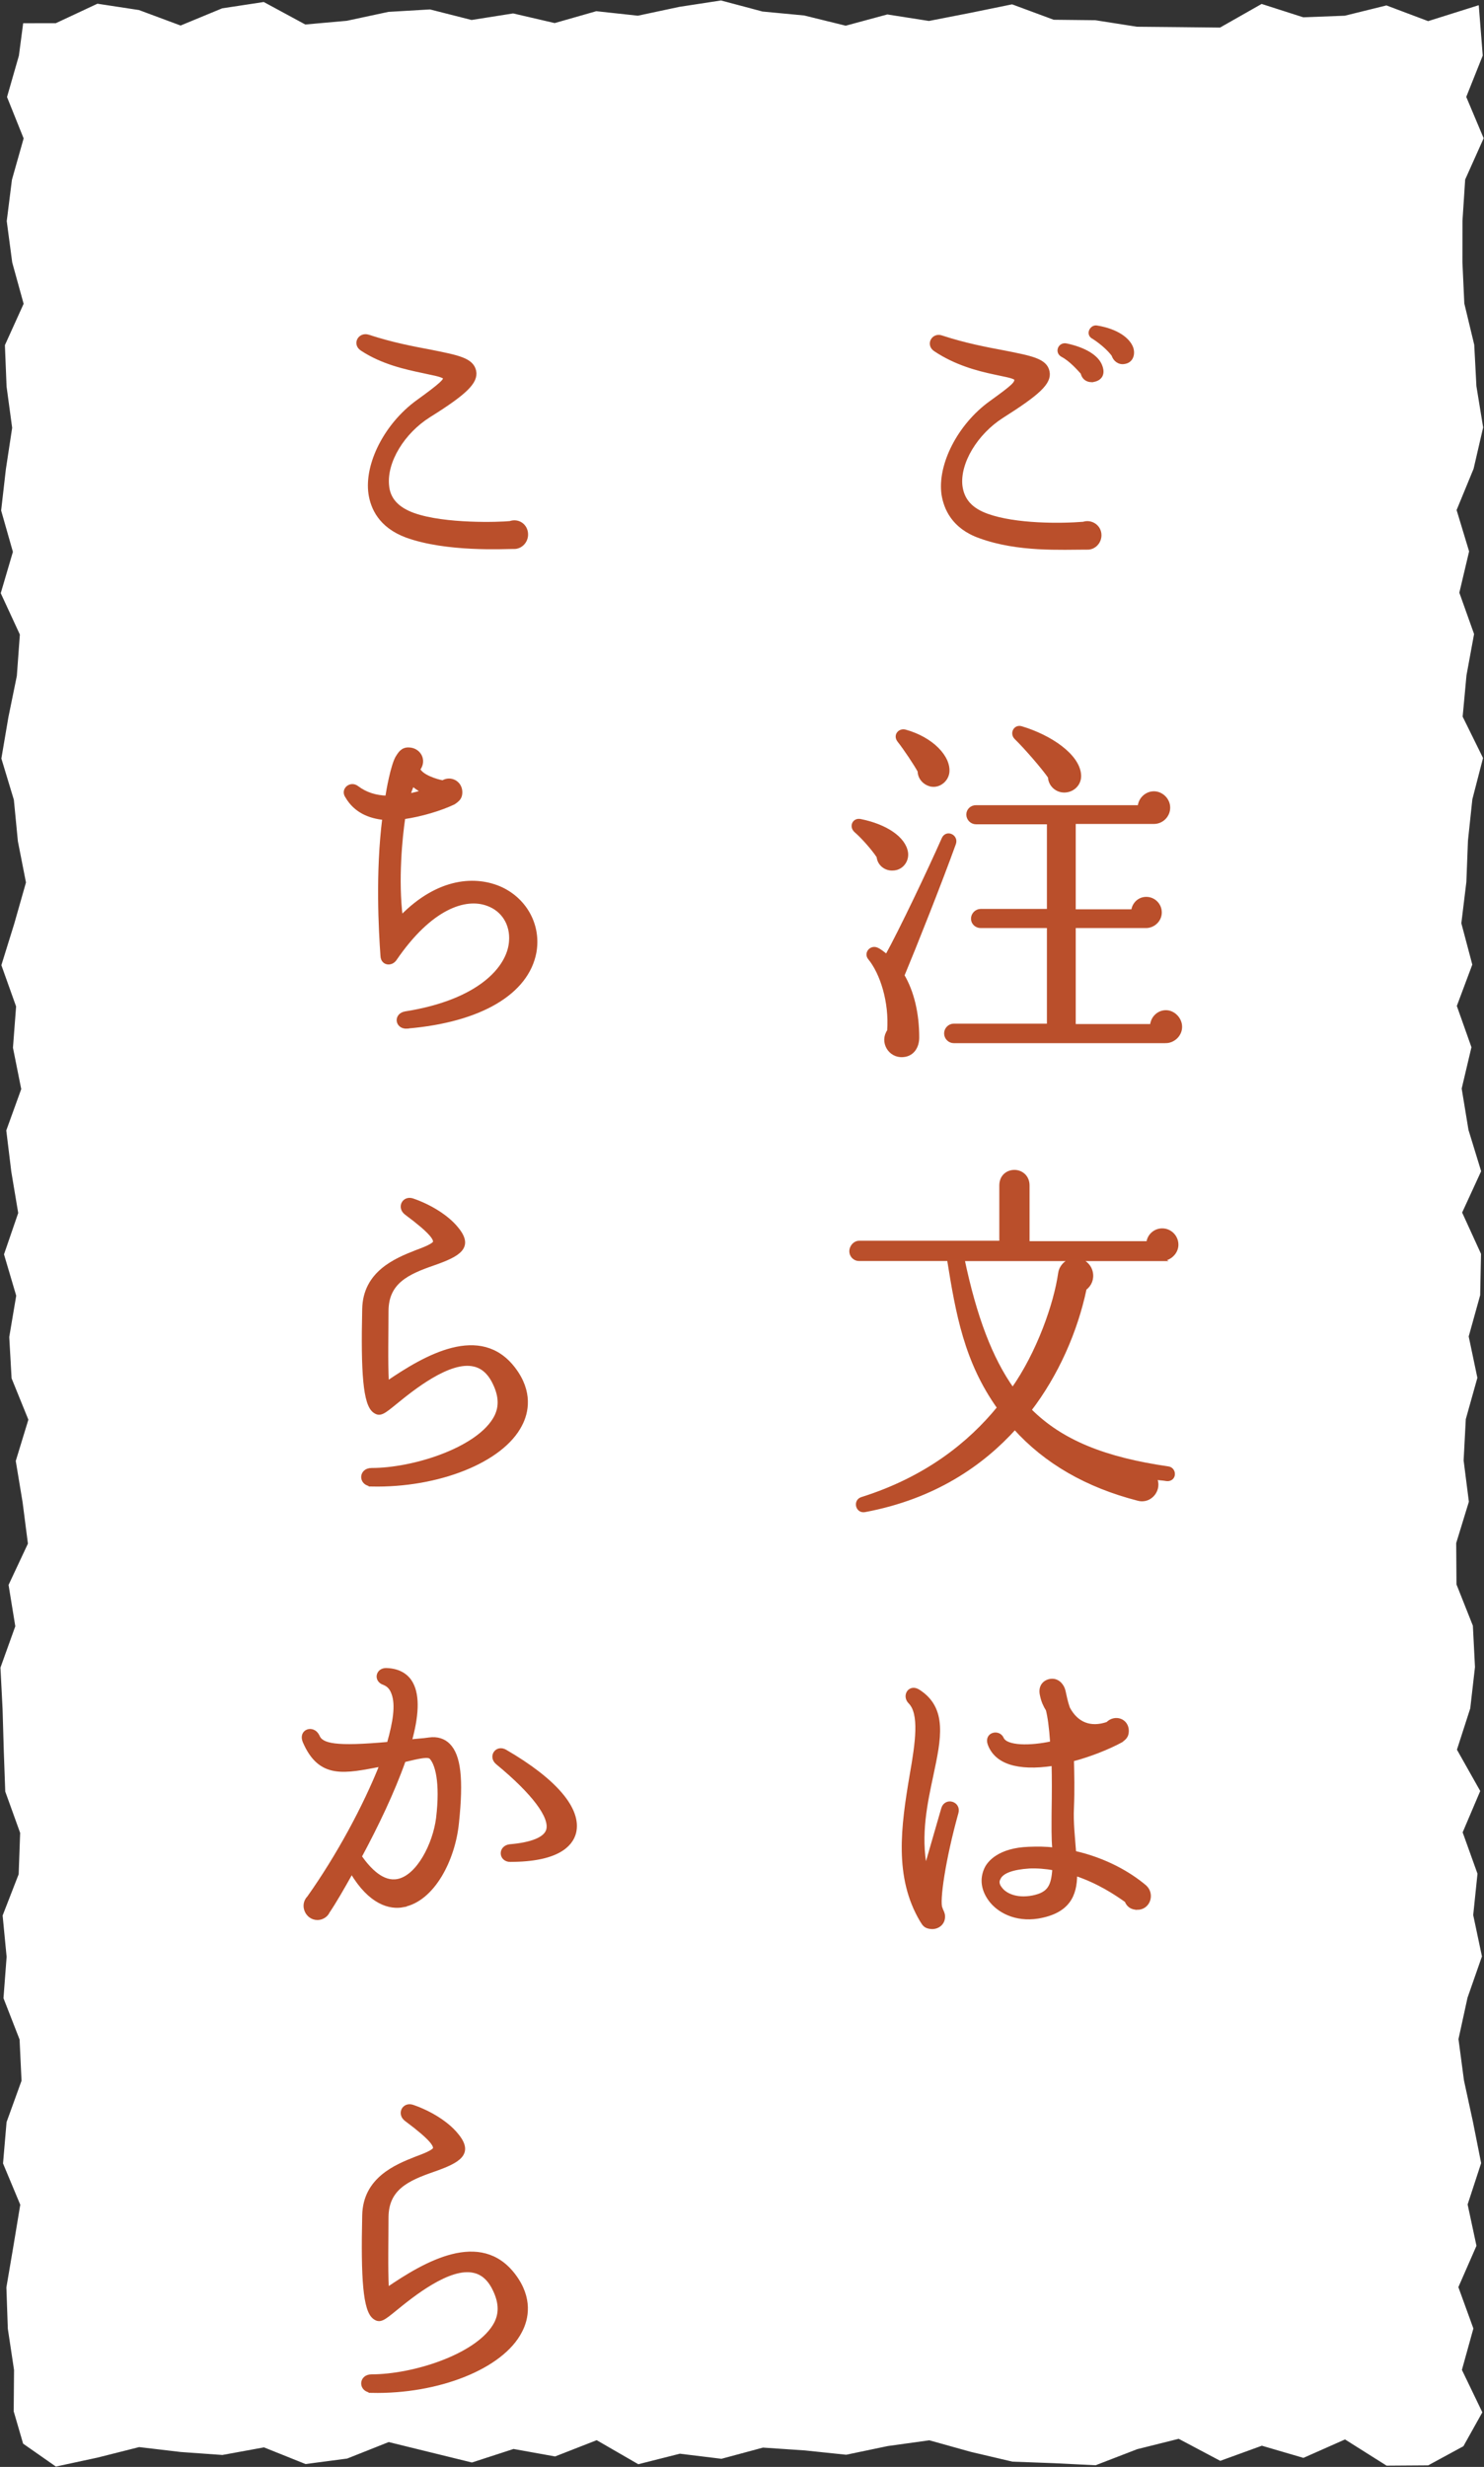
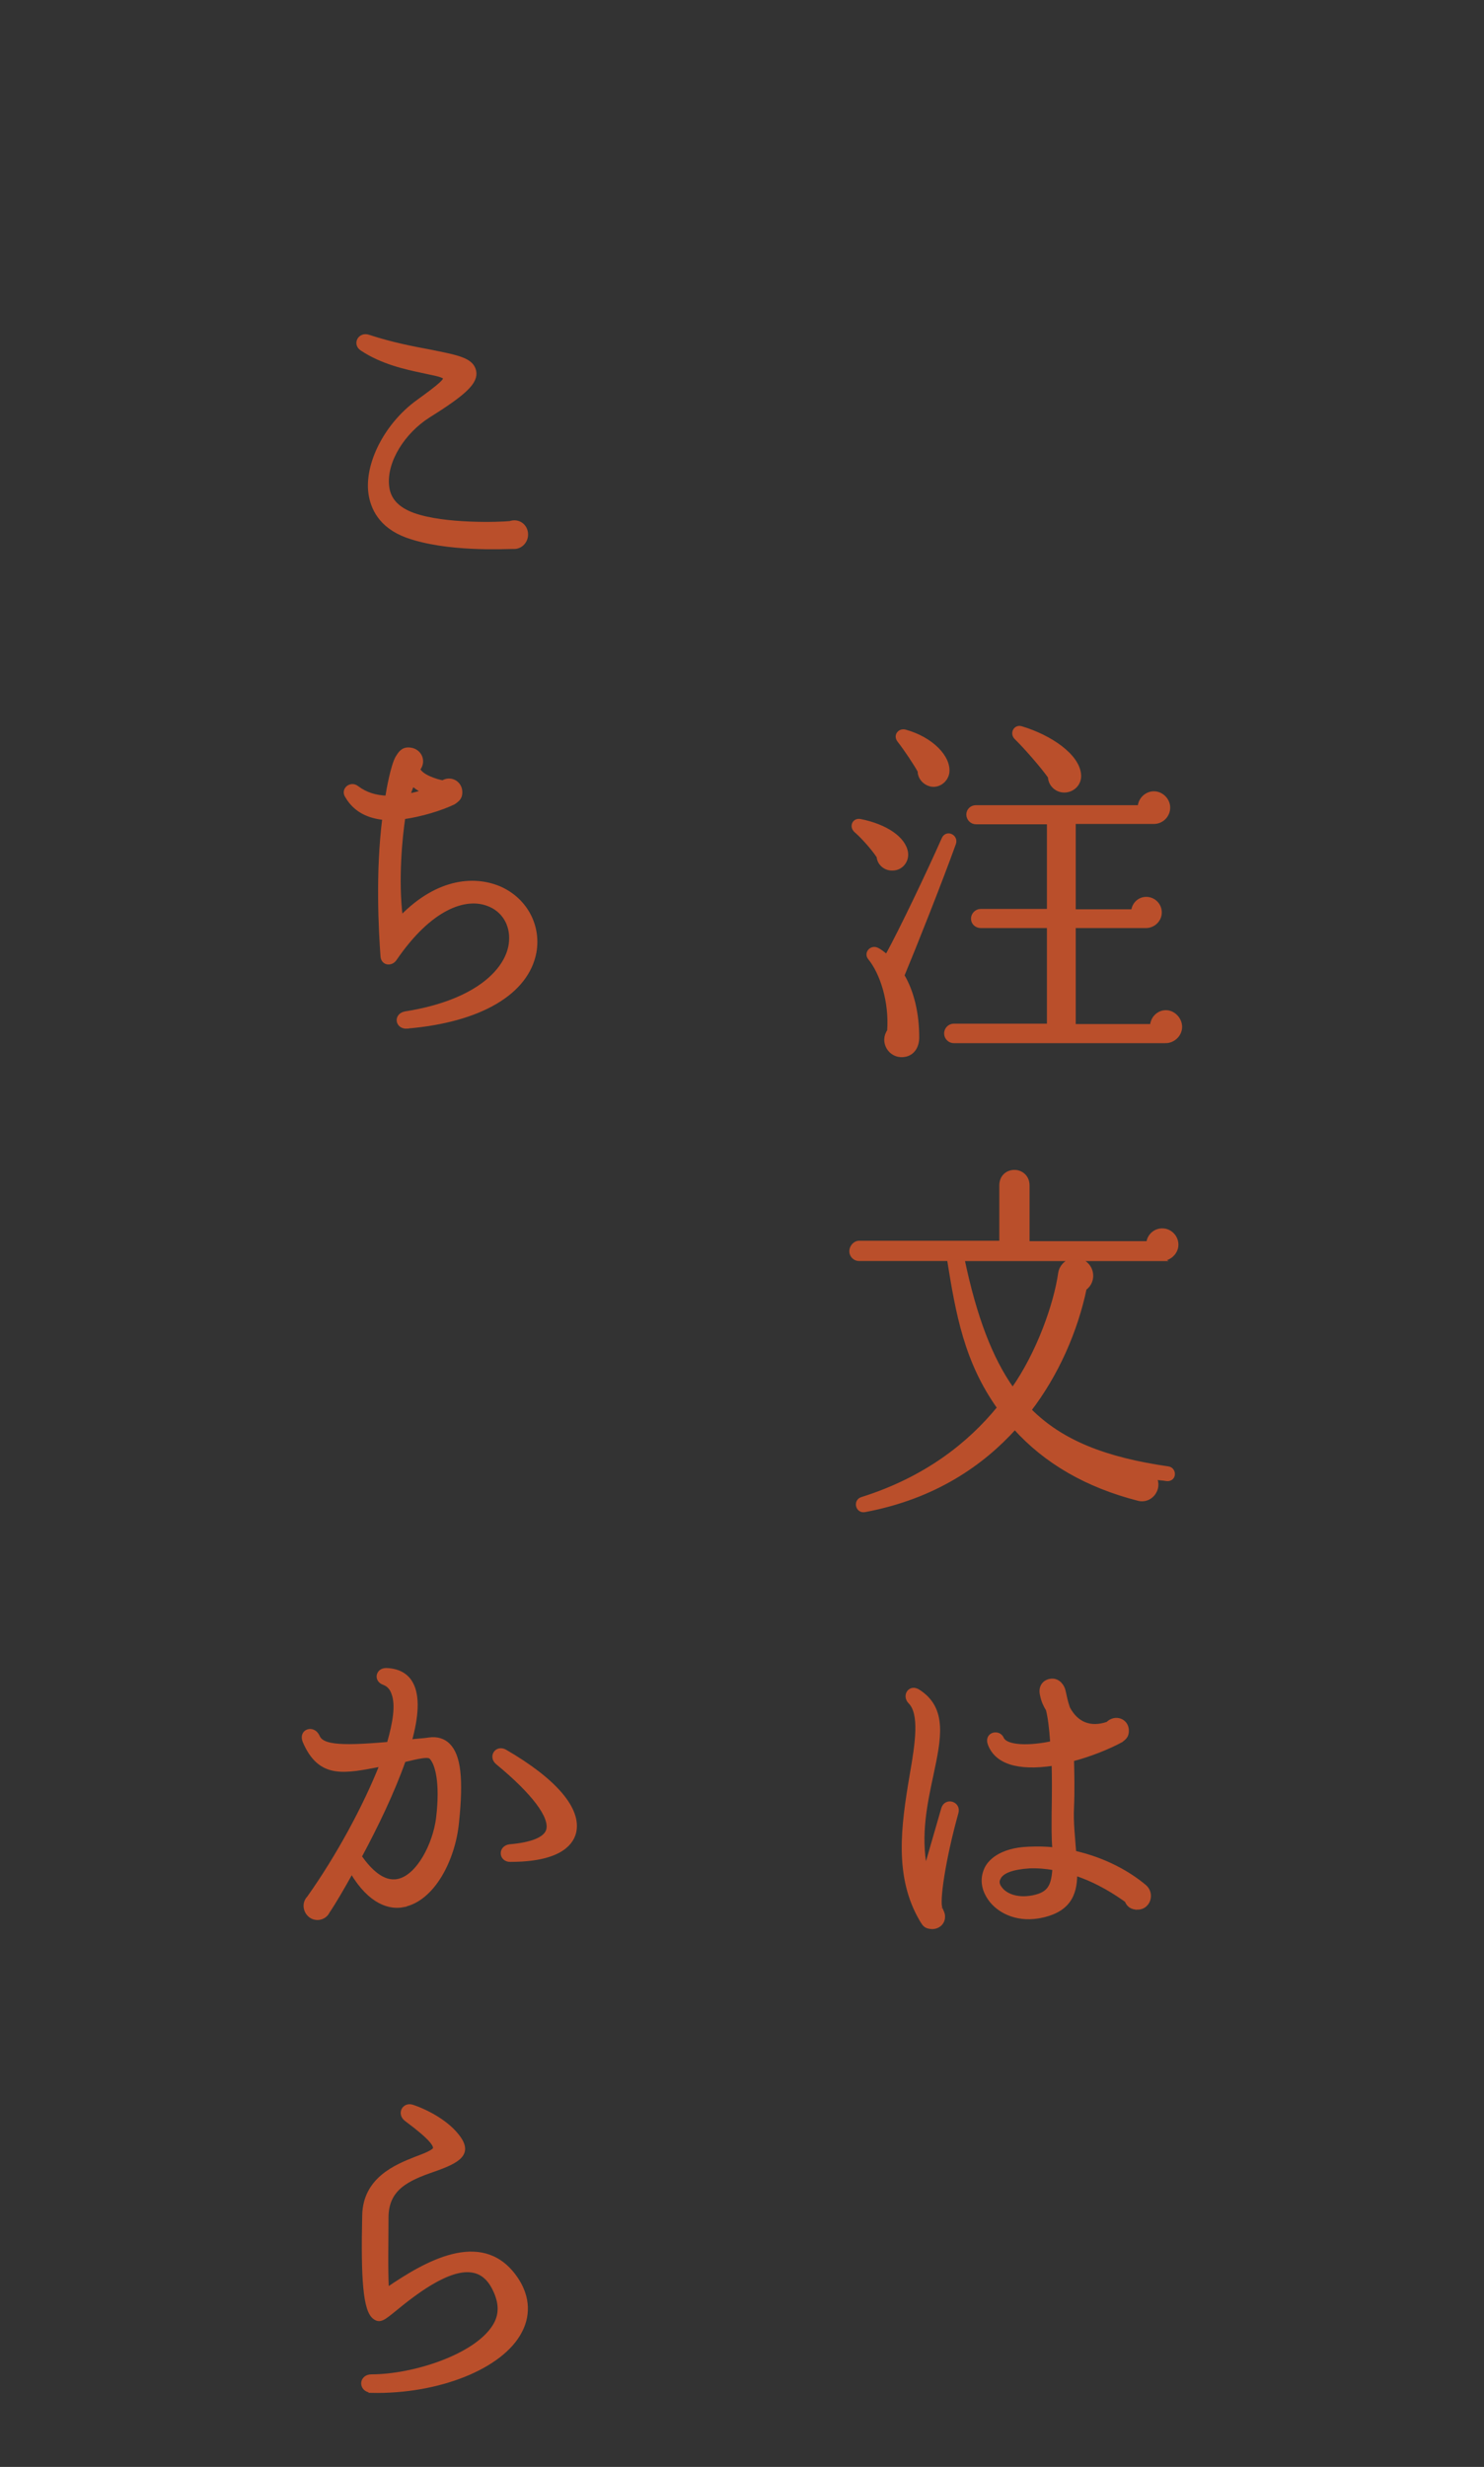
<svg xmlns="http://www.w3.org/2000/svg" viewBox="0 0 260 432">
  <rect x="0" y="0" width="260" height="432" fill="#333333" stroke="none" />
  <defs>
    <style>.e{fill:none;}.f{fill:#ba4f2b;stroke:#ba4f2b;stroke-miterlimit:10;stroke-width:.6px;}.g{fill:#fff;}</style>
  </defs>
  <g id="a" />
  <g id="b">
    <g id="c">
      <g id="d">
        <rect class="e" width="260" height="432" />
-         <polygon class="g" points="256.39 428.38 250.22 431.73 242.93 431.78 235.65 427.19 228.36 430.42 221.08 428.29 213.79 430.94 206.51 427.08 199.23 428.9 191.95 431.71 184.66 431.35 177.38 431.08 170.1 429.37 162.82 427.34 155.53 428.35 148.25 429.87 140.97 429.11 133.68 428.62 126.4 430.58 119.11 429.69 111.83 431.53 104.54 427.32 97.25 430.17 89.97 428.86 82.68 431.23 75.39 429.44 68.1 427.65 60.82 430.54 53.53 431.5 46.25 428.58 38.96 429.91 31.67 429.39 24.38 428.53 17.09 430.37 9.79 431.94 4.05 427.93 2.4 422.27 2.46 415.03 1.37 407.79 1.12 400.56 2.35 393.33 3.55 386.09 .53 378.86 1.15 371.62 3.77 364.38 3.43 357.15 .61 349.92 1.16 342.68 .46 335.44 3.27 328.21 3.53 320.97 .92 313.73 .66 306.5 .45 299.26 .08 292.03 2.68 284.79 1.5 277.55 4.89 270.32 3.96 263.08 2.76 255.84 4.97 248.61 2.03 241.37 1.62 234.13 2.84 226.9 .7 219.66 3.19 212.42 1.98 205.19 1.1 197.96 3.72 190.72 2.27 183.48 2.82 176.25 .24 169.02 2.49 161.78 4.55 154.54 3.13 147.31 2.43 140.07 .24 132.83 1.47 125.6 2.95 118.36 3.48 111.12 .13 103.88 2.26 96.64 .2 89.4 1.03 82.16 2.13 74.92 1.15 67.68 .86 60.44 4.14 53.2 2.14 45.96 1.18 38.72 2.09 31.48 4.14 24.24 1.23 16.99 3.31 9.75 4.06 4.07 9.78 4.06 17.07 .65 24.35 1.76 31.64 4.47 38.92 1.46 46.21 .35 53.49 4.29 60.77 3.64 68.05 2.08 75.34 1.65 82.62 3.5 89.9 2.35 97.18 4.04 104.47 1.96 111.75 2.75 119.03 1.2 126.32 .08 133.6 2.02 140.89 2.71 148.17 4.5 155.46 2.53 162.75 3.67 170.03 2.25 177.32 .76 184.61 3.46 191.9 3.54 199.18 4.68 206.47 4.75 213.75 4.83 221.04 .69 228.33 3.03 235.62 2.75 242.91 .95 250.21 3.7 259.08 .91 259.78 9.73 256.89 16.97 259.94 24.21 256.7 31.44 256.23 38.67 256.22 45.91 256.55 53.14 258.29 60.38 258.67 67.62 259.85 74.85 258.18 82.08 255.2 89.32 257.39 96.56 255.68 103.79 258.26 111.03 256.93 118.27 256.26 125.5 259.83 132.74 257.96 139.97 257.19 147.21 256.91 154.45 256.03 161.68 257.95 168.92 255.24 176.16 257.8 183.39 256.09 190.63 257.28 197.87 259.5 205.1 256.17 212.34 259.48 219.58 259.33 226.81 257.32 234.04 258.84 241.28 256.81 248.52 256.43 255.75 257.35 262.98 255.13 270.22 255.18 277.46 258.05 284.69 258.42 291.93 257.59 299.17 255.26 306.4 259.34 313.64 256.26 320.88 258.86 328.12 258.11 335.36 259.64 342.6 257.11 349.84 255.53 357.08 256.49 364.32 258.06 371.56 259.5 378.8 257.13 386.04 258.68 393.28 255.51 400.52 258.14 407.76 256.13 415.01 259.71 422.44 256.39 428.38" />
        <g>
-           <path class="f" d="M190.52,95.95c-4.64,0-12.15,.45-18.83-1.98-4.71-1.66-6.04-4.99-6.43-7.36-.76-5.18,2.8-12.16,8.34-16.13,4.07-2.94,4.52-3.39,4.39-4.16-.51-.45-2.35-.7-3.69-1.02-3.05-.64-6.87-1.66-10.43-4.03-1.4-.9-.38-2.75,1.08-2.24,4.07,1.34,7.83,2.05,10.88,2.62,4.84,.96,7.38,1.41,7.76,3.46,.38,1.92-1.65,3.78-8.02,7.81-4.52,2.88-7.7,8.06-7.25,12.16,.32,2.5,1.78,4.16,4.64,5.18,4.96,1.79,12.92,1.73,16.86,1.41,1.34-.45,2.86,.51,2.86,2.05,0,1.22-.95,2.24-2.16,2.24Zm1.08-29.37c-.95,.19-1.78-.32-1.97-1.28-.7-.77-2.04-2.3-3.5-3.07-1.08-.58-.44-2.05,.7-1.79,3.05,.64,5.47,1.98,6.04,3.78,.44,1.22,0,2.11-1.27,2.37Zm5.41-3.14c-.95,.19-1.72-.45-1.97-1.28-.7-.96-1.97-2.11-3.44-3.07-1.14-.51-.38-1.98,.57-1.79,3.56,.58,5.6,2.18,6.11,3.71,.32,1.09-.06,2.24-1.27,2.43Z" />
          <path class="f" d="M156.74,152.11c-1.4,.26-2.74-.7-2.86-2.11-.83-1.28-2.67-3.39-3.94-4.48-.89-.77-.32-2.05,.83-1.79,4.45,.9,7.64,3.07,8.02,5.57,.19,1.34-.7,2.62-2.04,2.82Zm1.4,18.69c1.72,2.88,2.61,6.72,2.61,10.88,0,1.6-.83,3.01-2.54,3.14-2.35,.19-3.82-2.43-2.48-4.29,.38-5.12-1.27-10.17-3.37-12.73-.7-.83,.19-1.98,1.21-1.6,.51,.19,1.21,.77,1.78,1.22,2.48-4.48,7.44-14.91,9.93-20.54,.57-1.28,2.35-.45,1.91,.83-2.42,6.72-7,18.24-9.03,23.1Zm5.09-33.34c-1.21-.19-2.16-1.22-2.16-2.43-.7-1.28-2.54-4.03-3.56-5.31-.76-.96,.13-1.92,1.08-1.66,4.64,1.28,7.76,4.54,7.44,7.23-.19,1.34-1.46,2.37-2.8,2.18Zm40.97,44.92h-37.09c-.76,0-1.4-.64-1.4-1.41s.64-1.41,1.4-1.41h16.61v-17.34h-11.9c-.76,0-1.4-.58-1.4-1.34s.64-1.41,1.4-1.41h11.9v-15.42h-12.72c-.76,0-1.4-.64-1.4-1.41s.64-1.34,1.4-1.34h28.63c.06-1.34,1.21-2.43,2.54-2.43s2.55,1.15,2.55,2.56-1.15,2.56-2.55,2.56h-14v15.55h10.31c.13-1.22,1.08-2.18,2.35-2.18,1.34,0,2.42,1.09,2.42,2.43s-1.14,2.43-2.48,2.43h-12.6v17.41h13.62c.06-1.34,1.15-2.43,2.48-2.43s2.54,1.22,2.54,2.62-1.21,2.56-2.61,2.56Zm-17.5-43.9c-1.46,.13-2.74-.96-2.8-2.43-1.15-1.66-4.2-5.18-5.92-6.85-.76-.77-.13-2.05,.95-1.73,5.15,1.54,9.93,4.86,10.18,8.19,.13,1.47-.95,2.69-2.42,2.82Z" />
          <path class="f" d="M203.57,220.54h-34.87c2.1,9.98,4.84,17.34,8.72,22.78,4.52-6.4,7.51-14.98,8.27-20.35,.13-1.02,.95-2.05,2.16-2.3,1.46-.38,2.99,.64,3.31,2.11,.26,1.15-.19,2.24-1.08,2.88-1.59,7.55-4.96,15.1-9.67,21.25,5.54,5.57,13.17,8.58,24.24,10.18,.57,.06,.95,.58,.89,1.15-.06,.58-.57,.9-1.14,.83-.7-.13-1.4-.13-2.04-.26,1.02,1.92-.76,4.29-2.93,3.71-8.97-2.3-16.22-6.46-21.63-12.48-5.66,6.27-14,12.16-26.28,14.46-1.34,.26-1.78-1.66-.51-2.05,11.2-3.52,18.83-9.6,23.99-15.94-5.79-8.13-7.25-16.45-8.78-25.98h-15.72c-.76,0-1.4-.64-1.4-1.41s.64-1.54,1.4-1.54h24.88v-9.98c0-1.66,1.21-2.43,2.35-2.43s2.35,.83,2.35,2.43v10.05h21.06c.13-1.28,1.21-2.24,2.48-2.24,1.4,0,2.54,1.15,2.54,2.56s-1.27,2.56-2.61,2.56Z" />
-           <path class="f" d="M164.82,334.2c.19,.45,.45,.9,.45,1.34,.06,1.22-.89,1.98-1.97,1.98-1.21-.06-1.4-.51-1.85-1.22-4.52-7.62-3.31-16.38-1.78-25.41,1.02-5.76,1.72-10.82-.25-12.8-1.14-1.15,0-2.94,1.53-1.92,4.77,3.07,3.63,8.32,2.29,14.65-1.02,4.8-2.29,10.5-1.08,16.45l3.05-10.56c.51-1.66,2.86-.96,2.42,.7-2.29,8.19-3.37,15.68-2.8,16.77Zm34.42-.06c-.95,0-1.59-.45-1.91-1.28-1.72-1.22-4.84-3.33-8.91-4.67,0,3.71-1.27,6.59-6.55,7.49-4.01,.64-7-1.09-8.4-3.01-1.27-1.73-1.53-3.58-.76-5.31,.51-1.22,2.42-3.46,7.51-3.65,1.53-.06,2.99-.06,4.45,.13-.19-2.05-.13-4.16-.13-6.4,.06-3.39,.06-6.21,0-8.51-6.36,.96-10.05-.38-11.2-3.52-.64-1.79,1.65-2.3,2.23-.96,.7,1.6,4.96,1.6,8.72,.77-.19-2.82-.45-4.61-.76-5.82-.45-.7-.83-1.54-1.02-2.5-.45-1.79,.76-2.62,1.85-2.62s1.84,.96,2.04,1.92c.19,.83,.32,1.66,.76,2.94,1.46,2.75,3.88,3.71,6.87,2.69,1.34-1.34,3.44-.58,3.44,1.28,0,.96-.45,1.28-1.02,1.73-2.23,1.22-5.6,2.56-8.59,3.33,.06,2.5,.13,5.31,0,8.38-.13,2.62,.19,5.25,.38,7.87,5.41,1.22,9.61,3.65,12.34,5.95,1.46,1.28,.7,3.78-1.34,3.78Zm-18.96-7.23c-2.8,.19-4.77,.83-5.28,2.05-.44,.77,.06,1.47,.32,1.79,.76,1.02,2.67,2.05,5.66,1.47,2.8-.58,3.5-1.86,3.69-4.99-1.46-.26-2.93-.38-4.39-.32Zm8.14-22.72l-.76-.38,.06,.58,.7-.19Z" />
+           <path class="f" d="M164.82,334.2c.19,.45,.45,.9,.45,1.34,.06,1.22-.89,1.98-1.97,1.98-1.21-.06-1.4-.51-1.85-1.22-4.52-7.62-3.31-16.38-1.78-25.41,1.02-5.76,1.72-10.82-.25-12.8-1.14-1.15,0-2.94,1.53-1.92,4.77,3.07,3.63,8.32,2.29,14.65-1.02,4.8-2.29,10.5-1.08,16.45l3.05-10.56c.51-1.66,2.86-.96,2.42,.7-2.29,8.19-3.37,15.68-2.8,16.77m34.42-.06c-.95,0-1.59-.45-1.91-1.28-1.72-1.22-4.84-3.33-8.91-4.67,0,3.71-1.27,6.59-6.55,7.49-4.01,.64-7-1.09-8.4-3.01-1.27-1.73-1.53-3.58-.76-5.31,.51-1.22,2.42-3.46,7.51-3.65,1.53-.06,2.99-.06,4.45,.13-.19-2.05-.13-4.16-.13-6.4,.06-3.39,.06-6.21,0-8.51-6.36,.96-10.05-.38-11.2-3.52-.64-1.79,1.65-2.3,2.23-.96,.7,1.6,4.96,1.6,8.72,.77-.19-2.82-.45-4.61-.76-5.82-.45-.7-.83-1.54-1.02-2.5-.45-1.79,.76-2.62,1.85-2.62s1.84,.96,2.04,1.92c.19,.83,.32,1.66,.76,2.94,1.46,2.75,3.88,3.71,6.87,2.69,1.34-1.34,3.44-.58,3.44,1.28,0,.96-.45,1.28-1.02,1.73-2.23,1.22-5.6,2.56-8.59,3.33,.06,2.5,.13,5.31,0,8.38-.13,2.62,.19,5.25,.38,7.87,5.41,1.22,9.61,3.65,12.34,5.95,1.46,1.28,.7,3.78-1.34,3.78Zm-18.96-7.23c-2.8,.19-4.77,.83-5.28,2.05-.44,.77,.06,1.47,.32,1.79,.76,1.02,2.67,2.05,5.66,1.47,2.8-.58,3.5-1.86,3.69-4.99-1.46-.26-2.93-.38-4.39-.32Zm8.14-22.72l-.76-.38,.06,.58,.7-.19Z" />
          <path class="f" d="M90.05,95.83c-1.72,0-11.77,.58-18.83-1.98-4.64-1.73-5.98-4.93-6.36-7.36-.76-5.18,2.74-12.1,8.27-16.13,4.26-3.07,5.09-3.9,4.71-4.29-.57-.45-2.35-.7-3.69-1.02-3.05-.64-7.19-1.54-10.75-3.9-1.4-.9-.38-2.75,1.15-2.24,4.07,1.34,7.83,2.05,10.88,2.62,4.77,.96,7.25,1.41,7.7,3.46,.38,1.92-1.59,3.84-7.95,7.81-4.58,2.88-7.7,8-7.32,12.16,.19,2.5,1.78,4.16,4.64,5.18,5.47,1.92,15.02,1.6,16.86,1.41,1.46-.51,2.86,.51,2.86,2.05,0,1.22-.95,2.24-2.16,2.24Z" />
          <path class="f" d="M71.35,179.84c-1.85,.13-2.16-2.11-.32-2.43,12.98-2.05,18.13-7.94,18.45-12.54,.25-3.01-1.34-5.57-4.07-6.53-3.82-1.41-9.93,.45-16.22,9.66-.7,.96-2.16,.77-2.23-.58-.32-4.48-.89-14.59,.32-24.13-2.61-.26-5.03-1.28-6.49-3.78-.89-1.22,.64-2.5,1.78-1.6,1.53,1.15,3.24,1.66,5.22,1.73,.19-1.28,.95-5.5,1.78-6.98,.44-.7,.89-1.47,1.97-1.47,1.91,0,2.99,1.98,1.78,3.52,.51,1.22,3.12,2.05,4.26,2.24,1.34-.83,3.12,.06,3.12,1.79,0,.96-.45,1.34-1.21,1.86-2.29,1.09-5.66,2.11-8.78,2.56-.51,3.33-1.27,11.01-.44,17.47,6.62-6.78,13.23-6.98,17.56-4.99,4.33,2.05,6.68,6.53,5.85,11.13-1.34,7.1-9.54,11.97-22.33,13.05Zm.95-42.49c-.26,.58-.51,1.22-.7,1.92,.95-.19,1.72-.38,2.48-.64-.7-.45-1.34-.83-1.78-1.28Z" />
-           <path class="f" d="M65.11,259.99c-2.04-.06-2.04-2.62,0-2.62,7.25,0,18.13-3.46,21.44-8.7,1.27-1.98,1.21-4.1,.06-6.46-.89-1.86-2.1-2.88-3.56-3.2-4.33-1.02-10.82,4.22-13.81,6.66-2.04,1.66-2.67,2.18-3.63,1.47-1.72-1.22-2.1-6.85-1.85-17.92,.13-6.34,5.54-8.58,9.1-9.98,1.21-.45,3.31-1.22,3.31-1.79,0-.51-.38-1.54-5.03-4.99-1.34-1.02-.38-2.82,1.15-2.3,2.99,1.02,6.04,2.88,7.7,4.93,2.8,3.33,.38,4.67-4.01,6.21-4.64,1.6-8.21,3.26-8.21,8.32,0,4.1-.13,8.45,.06,12.54,6.74-4.61,16.35-10.17,22.21-2.43,3.05,4.03,2.29,7.62,1.14,9.79-3.24,6.34-14.44,10.75-26.09,10.5Z" />
          <path class="f" d="M70.65,333.69c-2.29,.45-5.79-.38-9.04-5.89-1.53,2.75-2.93,5.18-4.14,6.98-.32,.7-1.08,1.15-1.85,1.15-1.84,0-2.86-2.3-1.53-3.65,5.09-7.17,9.8-15.87,12.72-23.23-6.43,1.22-10.75,2.3-13.49-4.1-.76-1.86,1.53-2.62,2.35-.96,.64,1.66,3.12,2.18,12.41,1.34,1.08-3.78,1.53-6.72,.83-8.7-.32-.96-.83-1.54-1.65-1.86-1.53-.51-1.15-2.37,.38-2.37,2.61,.06,3.88,1.34,4.45,2.43,1.21,2.24,.95,5.82-.25,10.11,1.02-.19,2.16-.19,3.37-.38,1.4-.19,2.54,.19,3.37,1.02,1.85,1.86,2.35,5.89,1.53,13.63-.64,6.46-4.26,13.5-9.48,14.46Zm4.77-25.98c-.7-.51-3.63,.38-4.64,.58-1.97,5.57-4.84,11.52-7.7,16.83,1.72,2.43,4.01,4.74,6.62,4.22,3.56-.7,6.43-6.4,7-10.94,.76-6.34-.19-9.66-1.27-10.69Zm14,18.05c-1.78,0-1.91-2.3-.06-2.5,3.82-.32,6.17-1.28,6.62-2.75,.7-2.3-2.54-6.59-8.84-11.78-1.34-1.09-.13-2.94,1.4-2.05,8.72,5.06,13.11,10.17,12.09,14.27-.57,2.18-3.05,4.8-11.2,4.8Z" />
          <path class="f" d="M65.11,418.71c-2.04-.06-2.04-2.62,0-2.62,7.25,0,18.13-3.46,21.44-8.7,1.27-1.98,1.21-4.1,.06-6.46-.89-1.86-2.1-2.88-3.56-3.2-4.33-1.02-10.82,4.22-13.81,6.66-2.04,1.66-2.67,2.18-3.63,1.47-1.72-1.22-2.1-6.85-1.85-17.92,.13-6.34,5.54-8.58,9.1-9.98,1.21-.45,3.31-1.22,3.31-1.79,0-.51-.38-1.54-5.03-4.99-1.34-1.02-.38-2.82,1.15-2.3,2.99,1.02,6.04,2.88,7.7,4.93,2.8,3.33,.38,4.67-4.01,6.21-4.64,1.6-8.21,3.26-8.21,8.32,0,4.1-.13,8.45,.06,12.54,6.74-4.61,16.35-10.17,22.21-2.43,3.05,4.03,2.29,7.62,1.14,9.79-3.24,6.34-14.44,10.75-26.09,10.5Z" />
        </g>
      </g>
    </g>
  </g>
</svg>